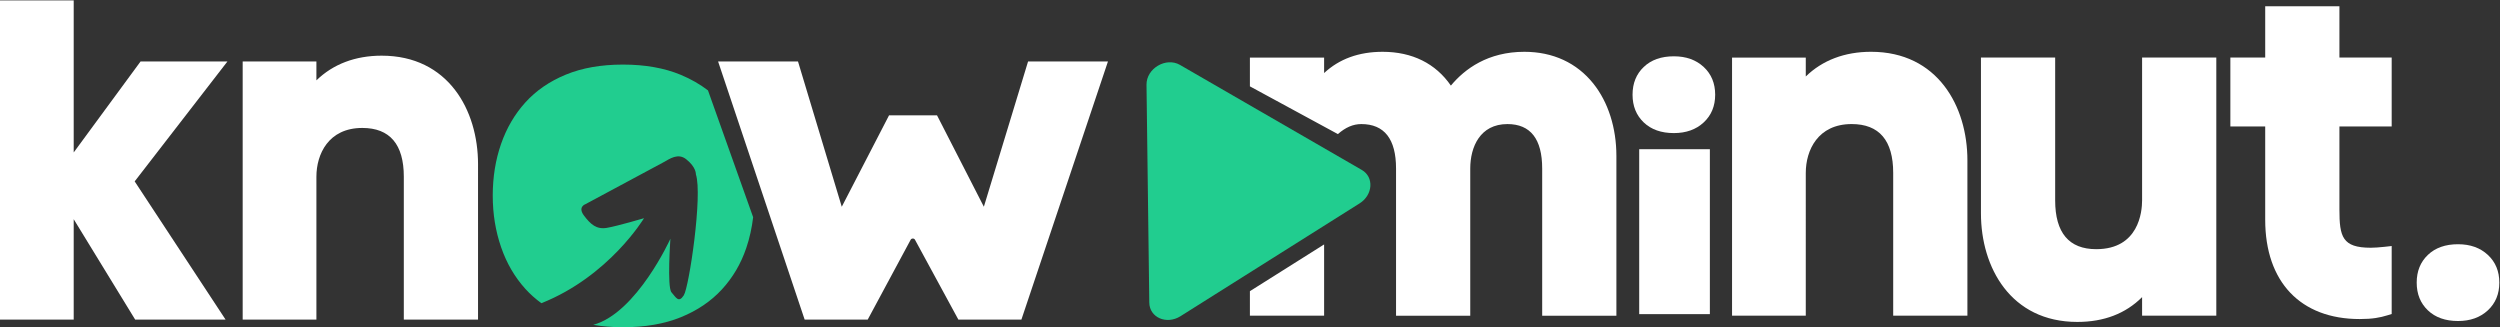
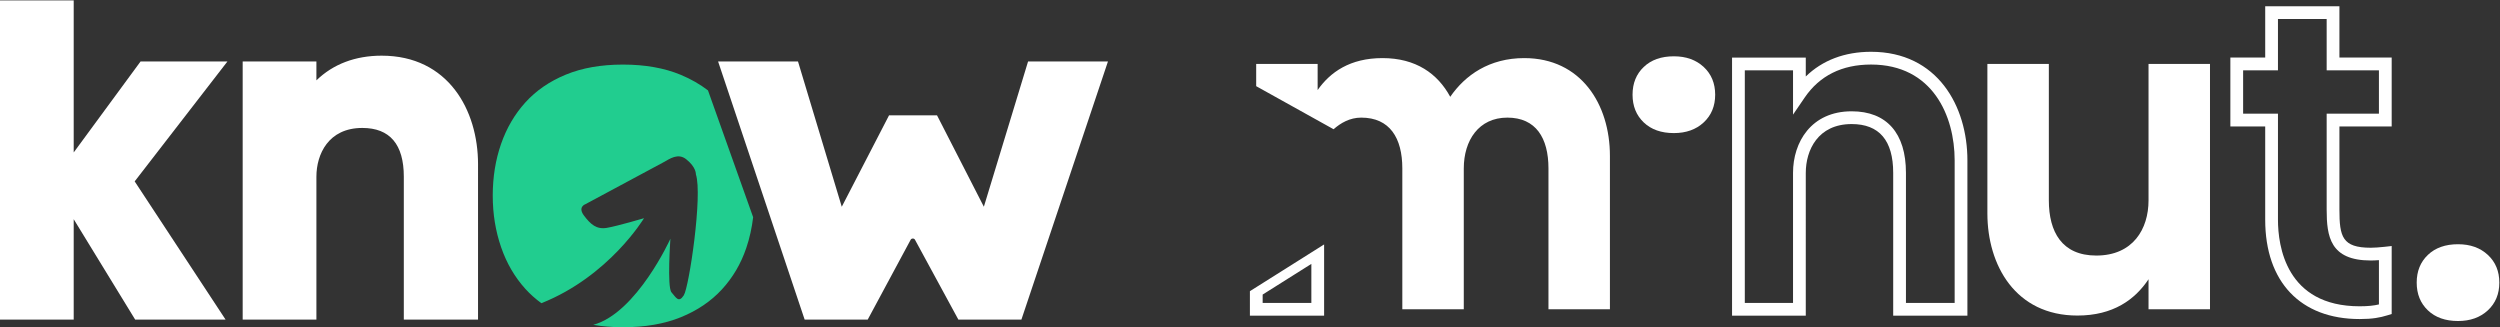
<svg xmlns="http://www.w3.org/2000/svg" width="2403.7" height="314.4">
  <rect width="100%" height="100%" fill="#333333" stroke="none" />
  <defs>
    <clipPath id="A">
      <path d="M0 2000h2000V0H0z" />
    </clipPath>
  </defs>
  <g transform="matrix(1.333 0 0 -1.333 -135.51 1489.5)">
    <g fill="#fff">
      <path d="M201.71 891.5l-51.5 84.118V891.5h-43.978v221.04h43.978V993.42l55.148 75.043h50.96l-63.176-81.675 62.669-95.288z" />
      <path d="M110.84 896.1h34.777v211.83H110.84zm93.455 0h42.992l-59.786 90.905 59.451 76.858h-39.258l-57.885-78.767zm60.055-9.201h-65.21l-44.323 72.395v-72.395H101.64v230.24h53.177v-109.69l48.221 65.616h62.663l-66.903-86.493z" />
    </g>
    <g clip-path="url(#A)">
      <g fill="#fff">
        <path d="M441.86 999.01v-107.5h-44.329v98.43c0 22.687-9.423 39.79-34.554 39.79-26.178 0-37.697-19.546-37.697-39.79v-98.43h-43.978v176.96h43.978v-21.64c9.774 14.311 25.829 25.829 51.659 25.829 44.677 0 64.921-36.3 64.921-73.648" />
        <path d="M402.13 896.1h35.128V999c0 31.851-15.798 69.047-60.321 69.047-20.961 0-37.063-8.016-47.86-23.823l-8.399-12.297v31.932h-34.777v-167.76h34.777v93.829c0 22.095 13.078 44.39 42.297 44.39 25.25 0 39.155-15.764 39.155-44.39zm44.329-9.201h-53.53v103.03c0 23.351-10.078 35.19-29.954 35.19-24.429 0-33.096-18.956-33.096-35.19v-103.03H276.7v186.16h53.179v-13.618c12.024 11.696 28.059 17.806 47.058 17.806 48.025 0 69.522-39.299 69.522-78.247zM894.43 1068.5l-59.337-176.96h-39.441l-29.926 55.091c-2.439 4.49-8.889 4.477-11.309-.023l-29.619-55.068h-39.443l-59.337 176.96h47.82l33.857-112.39 38.044 73.569h28.971l37.697-73.569 34.205 112.39z" />
        <path d="M798.38 896.1h33.395l56.252 167.76h-38.015l-36.524-120.01-41.599 81.185H748.53l-41.973-81.167-36.147 119.99h-38.006l56.252-167.76h33.384l28.317 52.646a11.01 11.01 0 0 0 9.689 5.803h.023c4.047 0 7.759-2.206 9.691-5.762zm40.014-9.201h-45.487l-31.232 57.495c-.451.831-1.198.956-1.606.956-.456-.034-1.159-.124-1.609-.962l-30.922-57.489h-45.501l-62.422 186.16h57.633l31.568-104.79 34.114 65.97h34.583l33.795-65.953 31.887 104.78h57.622z" />
      </g>
      <path d="M612.32 1052.2c-5.772 4.43-12.29 8.169-19.564 11.206-11.859 4.941-25.779 7.415-41.766 7.415-15.725 0-29.445-2.41-41.168-7.23s-21.45-11.493-29.175-20.02c-7.731-8.527-13.59-18.538-17.587-30.03s-5.994-23.913-5.994-37.259c0-13.104 1.998-25.46 5.994-37.076s9.856-21.688 17.587-30.214c3.433-3.792 7.285-7.208 11.509-10.29 48.904 19.457 74.029 61.316 74.029 61.316s-19.288-5.699-26.797-6.972-11.771 2.562-16.51 8.868 1.098 8.246 1.098 8.246l56.239 30.185c4.611 2.575 10.527 6.839 16.35 2.234 7.432-5.878 7.02-10.896 7.02-10.896 4.974-14.864-4.914-81.425-8.703-87.272s-5.624-1.509-8.887 2.147-.779 38.654-.779 38.654-24.284-53.585-55.635-62.102c6.669-1.157 13.802-1.74 21.409-1.74 15.987 0 29.907 2.411 41.766 7.23 11.853 4.819 21.714 11.493 29.576 20.02 7.856 8.528 13.72 18.473 17.586 29.845 2.407 7.09 4.066 14.52 4.973 22.286z" fill="#21cd8f" />
      <g fill="#fff">
-         <path d="M1284 1009.8h50.97V890.83H1284zm232.1-8V894.3h-44.328v98.428c0 22.688-9.425 39.791-34.557 39.791-26.178 0-37.695-19.546-37.695-39.791V894.3h-43.98v176.96h43.98v-21.64c9.772 14.311 25.829 25.829 51.658 25.829 44.677 0 64.922-36.3 64.922-73.647" />
        <path d="M1476.4 898.9h35.128v102.9c0 31.851-15.798 69.047-60.321 69.047-20.963 0-37.065-8.015-47.859-23.822l-8.399-12.3v31.934h-34.78v-167.76h34.78v93.829c0 22.097 13.078 44.392 42.296 44.392 25.249 0 39.155-15.766 39.155-44.392zm44.329-9.2H1467.2v103.03c0 23.352-10.078 35.192-29.955 35.192-24.428 0-33.096-18.957-33.096-35.192V889.7h-53.181v186.16h53.181v-13.617c12.023 11.695 28.059 17.806 47.058 17.806 48.025 0 69.522-39.3 69.522-78.248zm174.971 181.6V894.34h-44.329v21.64c-9.772-14.659-25.48-26.178-51.309-26.178-44.676 0-64.921 36.301-64.921 73.647v107.85h44.328v-98.43c0-22.687 9.424-39.79 34.207-39.79 26.526 0 37.695 19.198 37.695 39.79v98.43z" />
-         <path d="M1539.7 1066.7V963.45c0-31.853 15.798-69.048 60.32-69.048 21.127 0 36.659 7.892 47.481 24.129l8.428 12.642v-32.234h35.128v167.76h-35.128V972.87c0-20.477-11.077-44.391-42.295-44.391-24.663 0-38.807 16.18-38.807 44.391v93.829zm60.32-181.5c-48.024 0-69.52 39.299-69.52 78.249v112.45h53.527v-103.03c0-23.351 9.962-35.19 29.607-35.19 30.709 0 33.094 26.935 33.094 35.19v103.03h53.53v-186.16h-53.53v13.347c-11.886-11.88-27.542-17.885-46.708-17.885M1784.5 1030.8v-64.573c0-20.244 2.791-32.112 27.225-32.112 3.14 0 7.329.35 10.471.699v-40.489c-4.539-1.396-9.425-2.443-18.5-2.443-45.374 0-63.525 30.366-63.525 67.016v71.902h-25.131v40.488h25.131v36.999h44.329v-36.999h37.696V1030.8z" />
        <path d="M1719.6 1035.4h25.132v-76.503c0-18.768 5.741-62.415 58.925-62.415 6.261 0 10.328.498 13.9 1.348v31.936c-1.9-.139-3.995-.251-5.871-.251-29.393 0-31.826 17.365-31.826 36.712v69.173h37.697v31.288h-37.697v36.998h-35.128v-36.998H1719.6zm84.057-148.12c-42.659 0-68.125 26.772-68.125 71.616v67.302H1710.4v49.689h25.132v36.998h53.529v-36.998h37.696v-49.689h-37.696v-59.972c0-19.55 2.046-27.512 22.625-27.512 2.462 0 6.186.25 9.963.67l5.108.568v-49.028l-3.249-.999c-5.166-1.588-10.518-2.645-19.851-2.645M1201.1 1075.5c-25.129 0-42.583-12.216-53.402-27.923-9.076 16.754-24.782 27.923-48.867 27.923-23.385 0-37.695-10.122-46.771-23.036v18.848h-44.327v-16.061l55.824-31.062c5.033 4.44 11.691 8.379 19.917 8.379 20.594 0 29.669-14.659 29.669-36.649v-101.57h44.328v101.57c0 20.244 10.82 36.649 31.414 36.649s29.668-14.659 29.668-36.649v-101.57h44.329v110.64c0 37.348-20.943 70.506-61.782 70.506" />
-         <path d="M1012.4 1057.9l35.127-19.544v28.299H1012.4zm210.82-159.01h35.127v106.05c0 32.804-17.681 65.904-57.18 65.904-26.243 0-41.465-14.102-49.617-25.931l-4.256-6.181-3.576 6.6c-9.17 16.928-24.25 25.512-44.821 25.512-18.97 0-33.038-6.895-43.008-21.081l-8.114-11.545 15.346-8.539c6.441 4.936 13.297 7.435 20.419 7.435 21.779 0 34.269-15.035 34.269-41.25v-96.97h35.128v96.97c0 24.673 14.473 41.25 36.014 41.25 21.779 0 34.269-15.035 34.269-41.25zm44.327-9.2h-53.528v106.17c0 21.266-8.433 32.05-25.068 32.05-19.77 0-26.814-16.557-26.814-32.05V889.69h-53.529v106.17c0 21.266-8.434 32.05-25.068 32.05-5.84 0-11.36-2.365-16.874-7.229l-63.467 34.436v20.736h53.527v-11.14c10.922 10.181 25.055 15.328 42.171 15.328 21.355 0 38.25-8.397 49.268-24.377 10.1 12.147 26.781 24.377 53.002 24.377 20.584 0 37.803-7.945 49.799-22.978 10.693-13.399 16.581-31.912 16.581-52.127zM1007.8 907.48v-13.174h44.327v41.096z" />
        <path d="M1012.4 898.9h35.127v28.161l-35.127-22.127zm44.327-9.2H1003.2v17.683l53.527 33.717zm788.073 23.85c0 8.204 2.69 14.868 8.07 20 5.38 5.125 12.623 7.692 21.728 7.692 8.826 0 15.998-2.567 21.519-7.692 5.517-5.132 8.278-11.796 8.278-20s-2.761-14.872-8.278-20-12.693-7.691-21.519-7.691c-9.105 0-16.348 2.56-21.728 7.691s-8.07 11.792-8.07 20m-565.6 135.55c0 8.204 2.69 14.868 8.07 20 5.38 5.125 12.623 7.693 21.728 7.693 8.827 0 15.998-2.568 21.519-7.693 5.517-5.132 8.279-11.796 8.279-20s-2.762-14.873-8.279-20-12.692-7.691-21.519-7.691c-9.105 0-16.348 2.56-21.728 7.691s-8.07 11.792-8.07 20" />
      </g>
-       <path d="M1082.3 970.69l-129.17-81.362c-10.037-6.323-22.365-.951-22.502 9.804l-2.009 157.14c-.15 11.724 14.042 20.149 24.127 14.324l131.18-75.777c8.931-5.159 8.064-18.025-1.624-24.129" fill="#21cd8f" />
    </g>
  </g>
</svg>